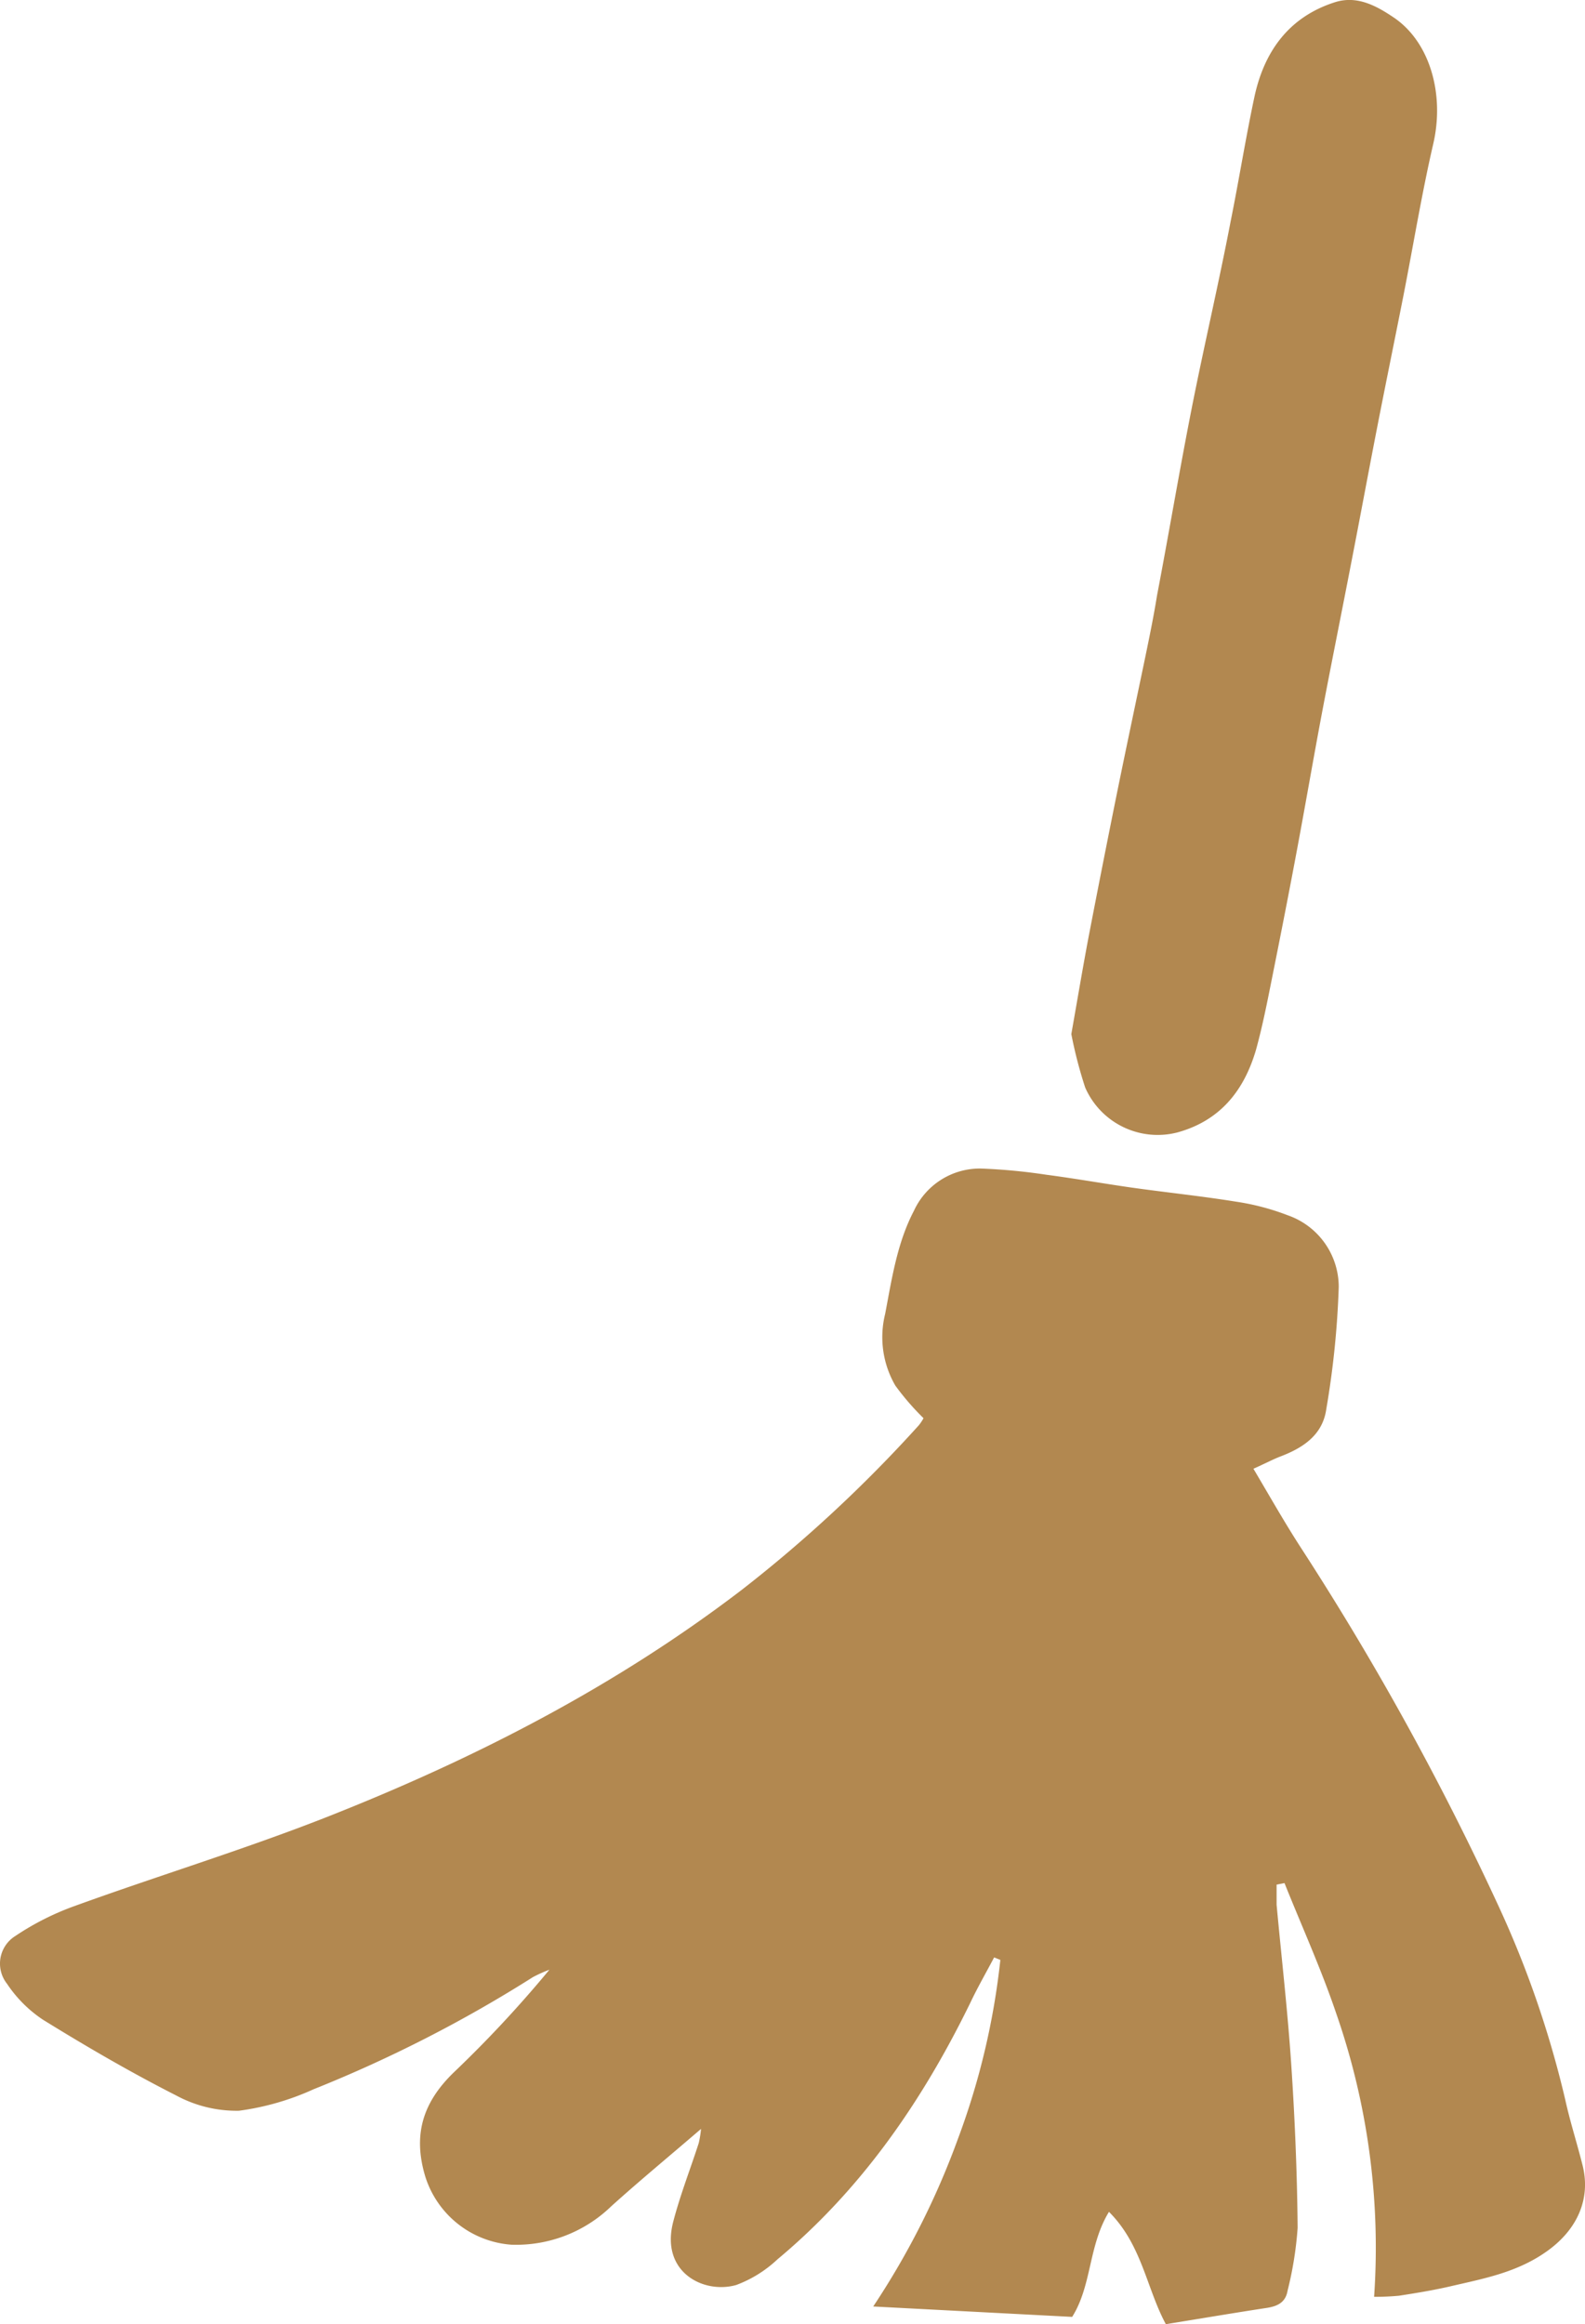
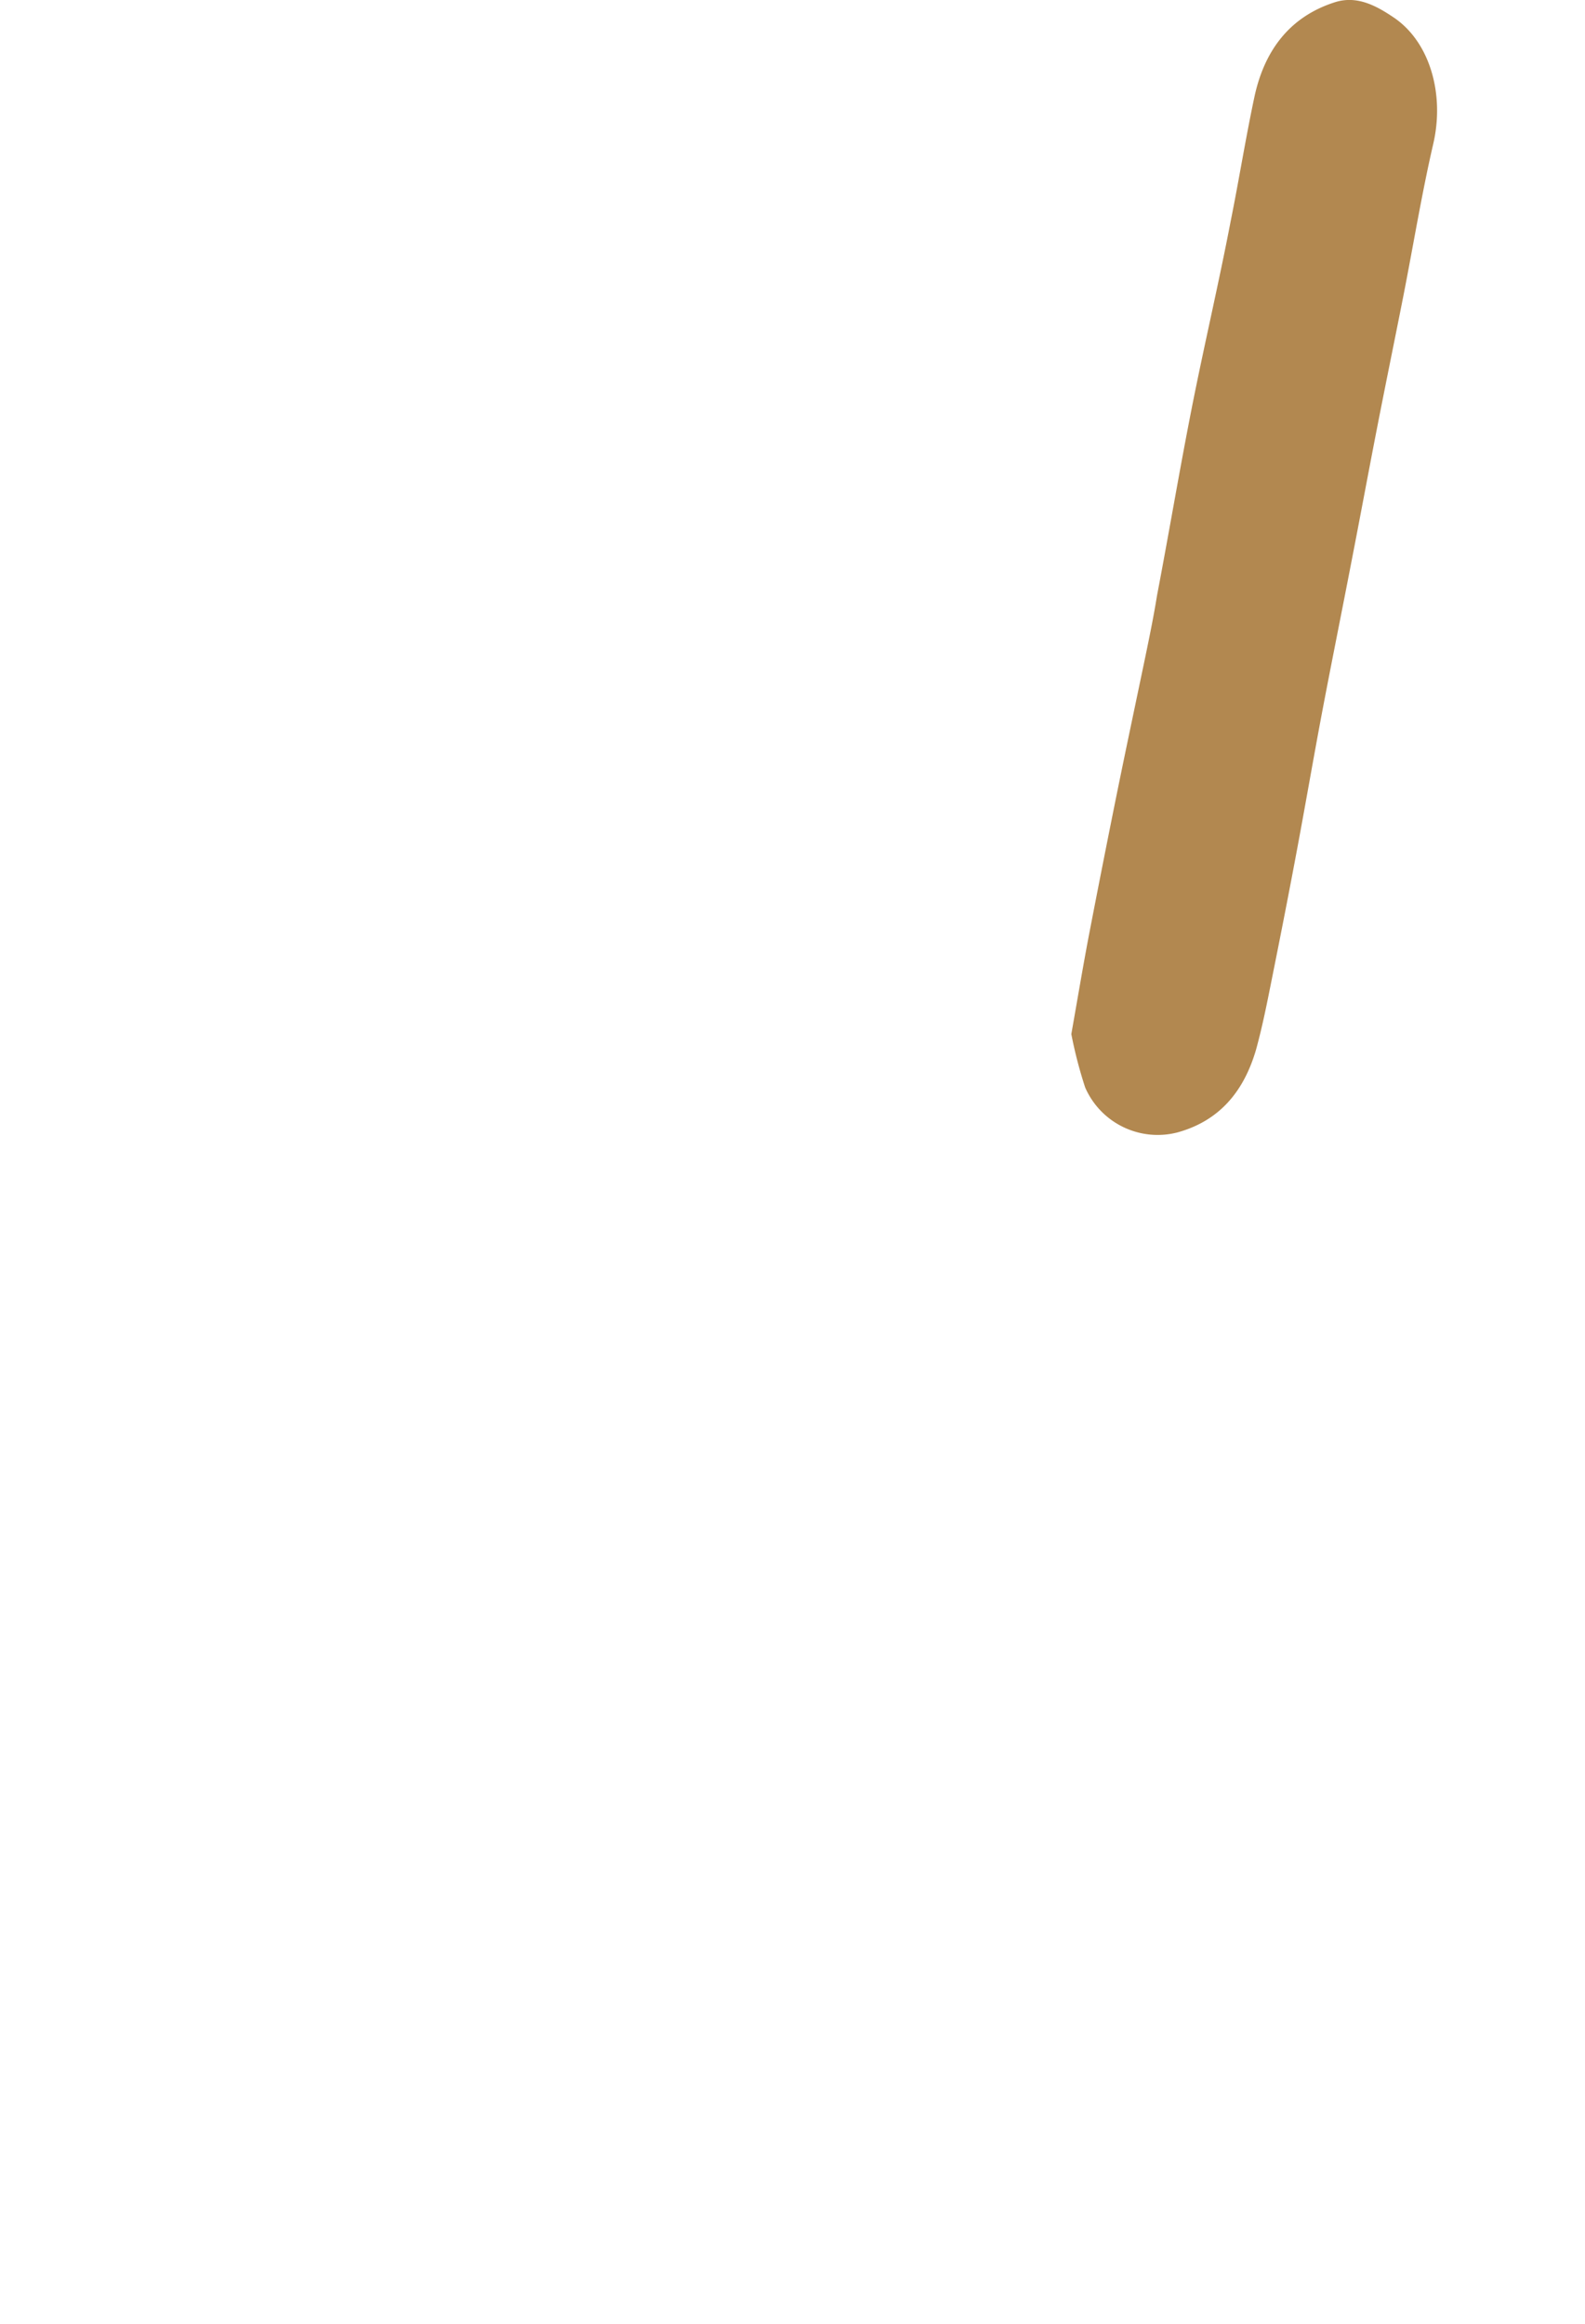
<svg xmlns="http://www.w3.org/2000/svg" viewBox="0 0 132.65 194.48">
  <title>metla_ikona_za_mapu</title>
  <g id="Layer_2" data-name="Layer 2">
    <g id="Layer_1-2" data-name="Layer 1">
-       <path d="M115,192.19a59.63,59.63,0,0,0-3.18-23.74c-1.25-3.69-2.87-7.26-4.32-10.88l-.66.13c0,.56,0,1.12,0,1.68.41,4.43.92,8.85,1.22,13.29s.5,9.16.54,13.74a30,30,0,0,1-.84,5.26c-.17,1-.85,1.31-1.75,1.45-2.76.42-5.52.89-8.44,1.36-1.62-3-2-6.65-4.76-9.4-1.73,2.84-1.42,6.15-3.08,8.79L73.08,193a66,66,0,0,0,7.08-14,61.51,61.51,0,0,0,3.56-15l-.52-.21c-.67,1.27-1.39,2.52-2,3.81-4,8.19-9.08,15.58-16.14,21.46a10.22,10.22,0,0,1-3.44,2.14c-2.72.78-6.37-1.06-5.28-5.28.58-2.24,1.43-4.4,2.14-6.6a8.78,8.78,0,0,0,.19-1.18c-2.71,2.33-5.16,4.35-7.52,6.48a11.44,11.44,0,0,1-8.36,3.21,8.18,8.18,0,0,1-7.2-5.71c-1.07-3.56-.15-6.25,2.39-8.71a99.09,99.09,0,0,0,8-8.59,11.4,11.4,0,0,0-1.38.62,112.1,112.1,0,0,1-18.35,9.38,22.06,22.06,0,0,1-6.25,1.8,10.62,10.62,0,0,1-5.24-1.27c-3.82-1.94-7.53-4.1-11.17-6.35a10.79,10.79,0,0,1-3-3,2.72,2.72,0,0,1,.69-4,22.64,22.64,0,0,1,4.88-2.48c7-2.54,14.23-4.74,21.2-7.48,12.35-4.87,24.1-10.89,34.71-19A115.54,115.54,0,0,0,76.9,119.26a4,4,0,0,0,.39-.59,21.68,21.68,0,0,1-2.36-2.73,8.07,8.07,0,0,1-.85-6c.56-2.94,1-5.94,2.41-8.63a6.07,6.07,0,0,1,5.59-3.53,48.48,48.48,0,0,1,5.5.52c2.37.31,4.73.73,7.1,1.07,2.91.41,5.84.71,8.75,1.18a20.26,20.26,0,0,1,4.34,1.14,6.35,6.35,0,0,1,4.27,6A74.58,74.58,0,0,1,111,117.9c-.31,2.22-2,3.28-3.91,4-.67.27-1.31.61-2.19,1,1.4,2.36,2.63,4.54,4,6.65a239.44,239.44,0,0,1,16.41,29.72A84.33,84.33,0,0,1,131,175.71c.41,1.86,1,3.68,1.46,5.53.66,2.71-.4,5.26-2.93,7.09s-5.35,2.33-8.22,3c-1.4.32-2.81.55-4.23.77A21,21,0,0,1,115,192.19Z" style="fill:#b28850" />
      <path d="M89.66,86.53c.51-2.89.94-5.45,1.42-8q1.2-6.24,2.46-12.46c.75-3.68,1.53-7.35,2.29-11,.36-1.74.72-3.48,1-5.23,1-5.23,1.88-10.48,2.91-15.7S102,23.71,103,18.49c.7-3.48,1.26-7,2-10.46.83-3.77,2.9-6.62,6.71-7.84,1.87-.6,3.5.3,5,1.32,3,2.08,4.19,6.43,3.24,10.53s-1.66,8.44-2.49,12.67c-.74,3.75-1.51,7.49-2.24,11.24s-1.4,7.38-2.12,11.07c-.8,4.15-1.64,8.3-2.43,12.46-.71,3.76-1.36,7.53-2.06,11.29s-1.41,7.37-2.15,11.06c-.4,2-.79,4-1.34,6-1,3.43-3,5.93-6.55,6.92A6.62,6.62,0,0,1,90.82,91,36.86,36.86,0,0,1,89.66,86.53Z" style="fill:#b28850" />
    </g>
  </g>
</svg>